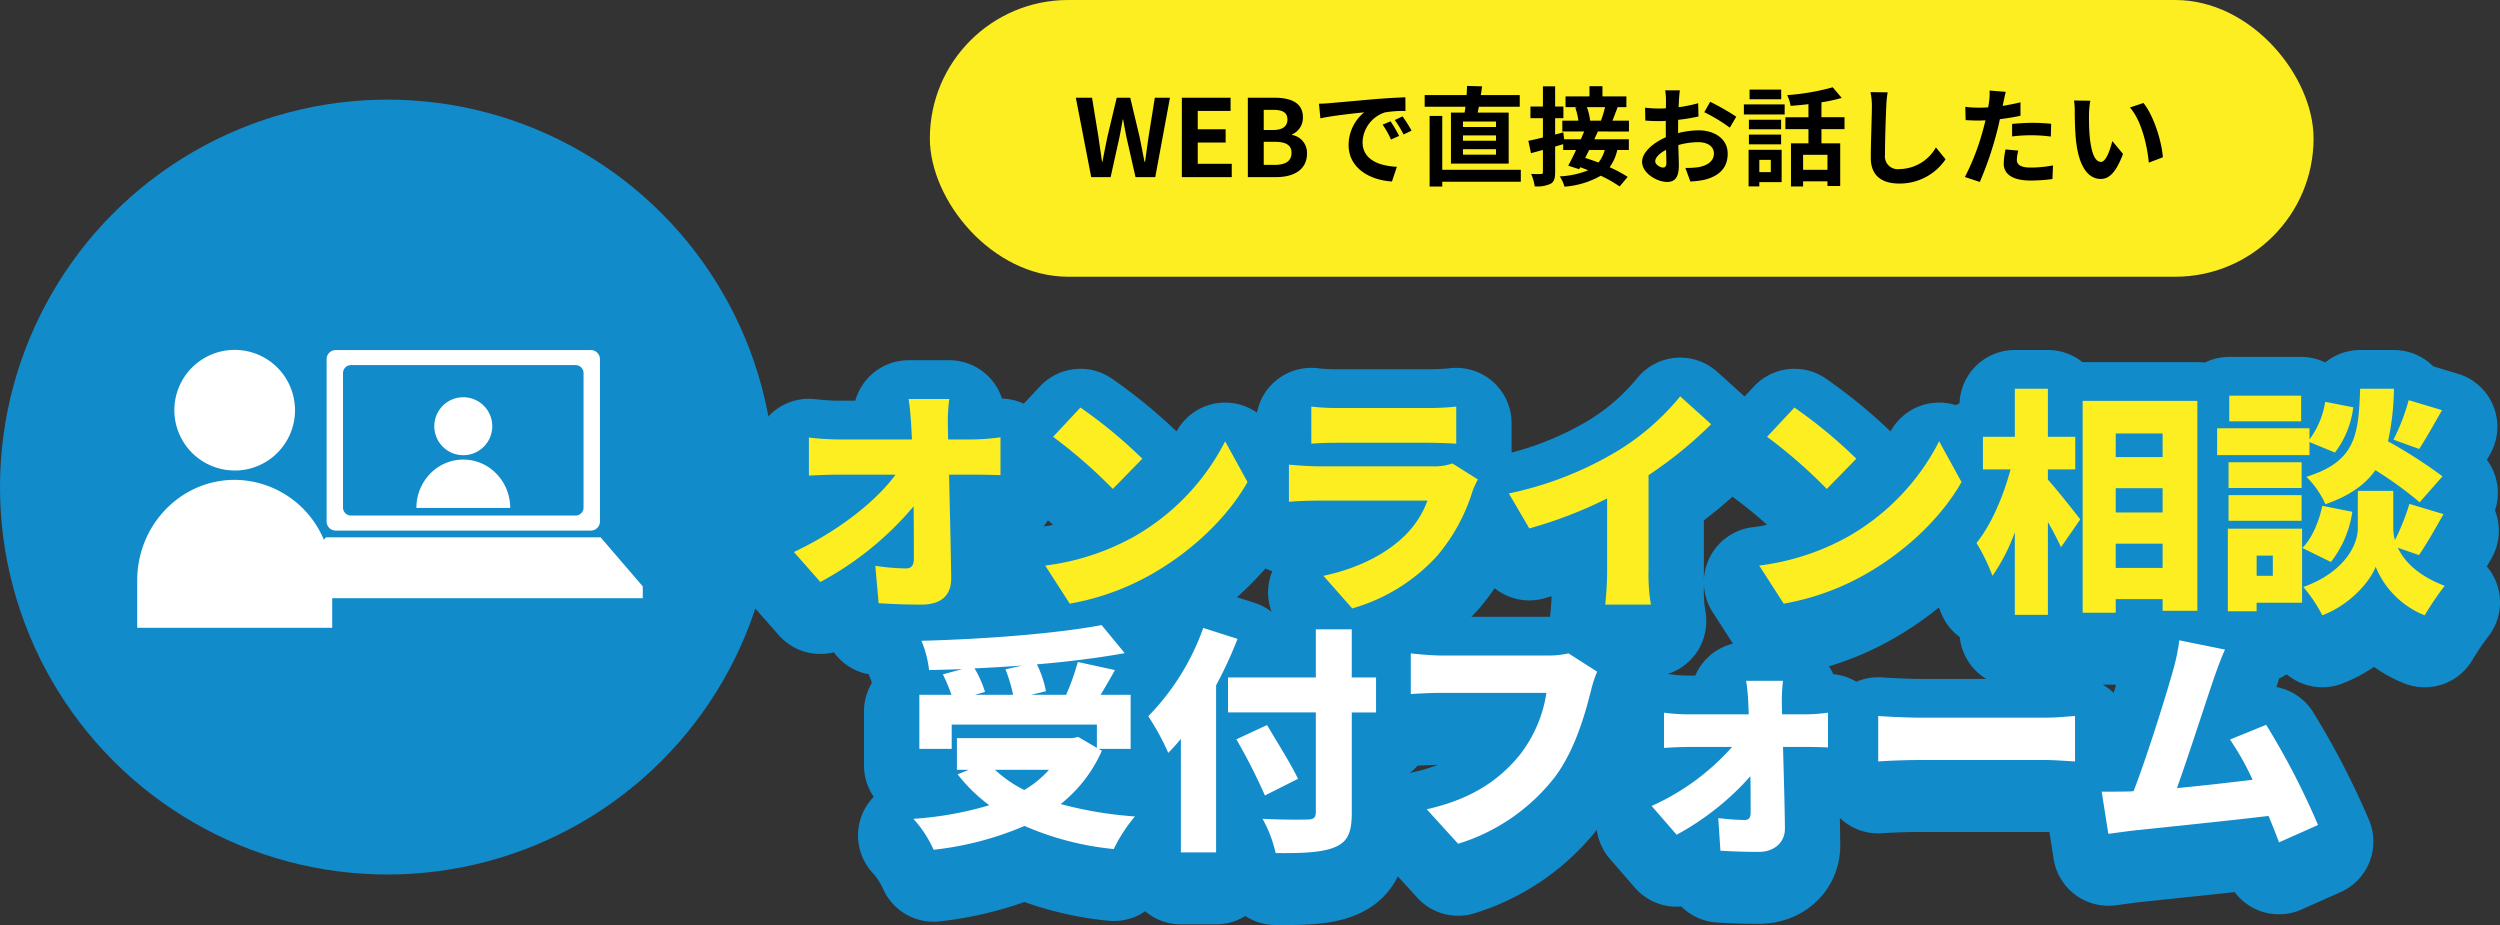
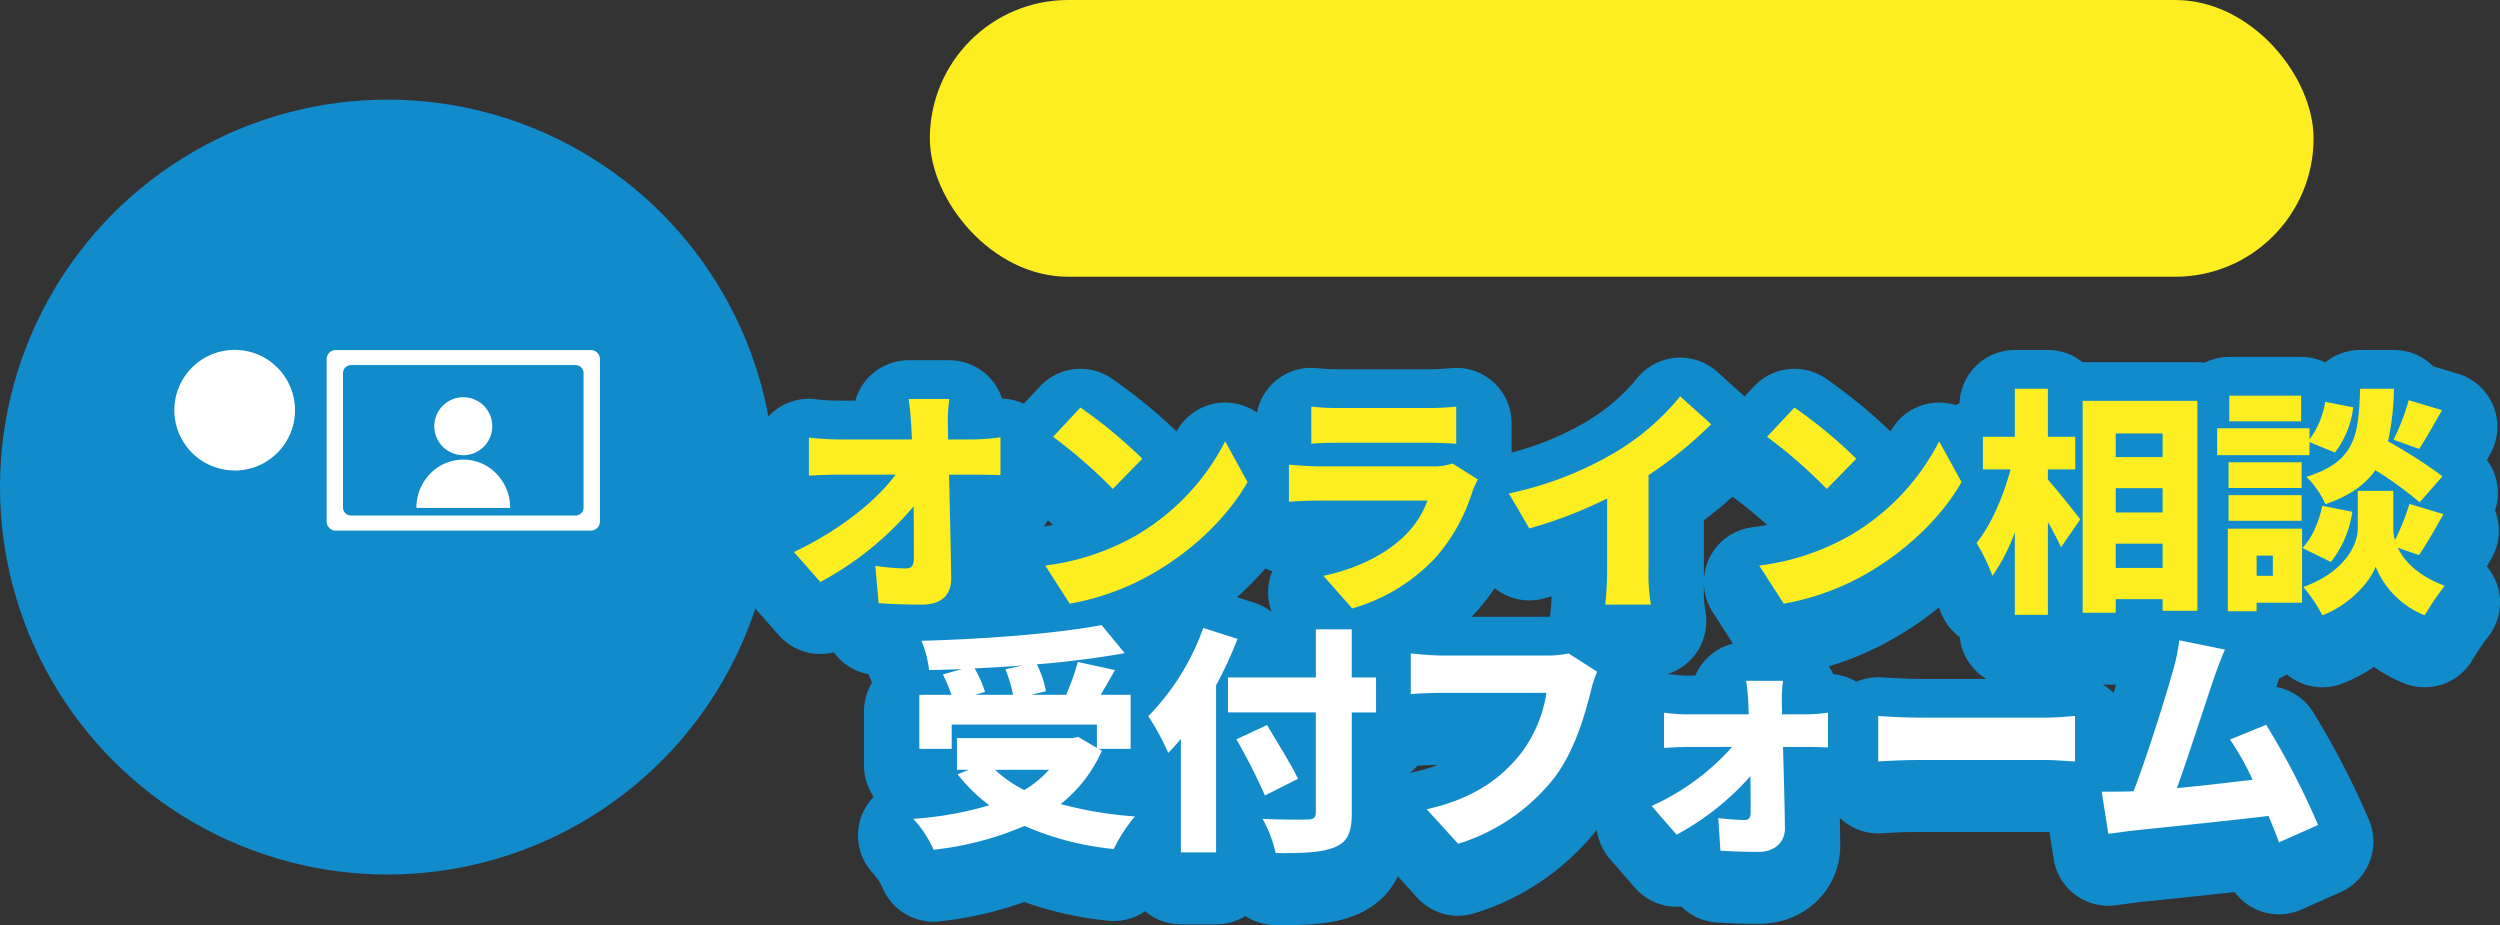
<svg xmlns="http://www.w3.org/2000/svg" width="451.683" height="167.132" viewBox="0 0 451.683 167.132">
  <rect x="0" y="0" width="451.683" height="167.132" fill="#333333" stroke="none" />
  <defs>
    <clipPath id="clip-path">
      <rect id="長方形_1841" data-name="長方形 1841" width="91.338" height="50.218" fill="#fff" />
    </clipPath>
  </defs>
  <g id="グループ_75288" data-name="グループ 75288" transform="translate(-420 -1509)">
    <rect id="長方形_1823" data-name="長方形 1823" width="250" height="50" rx="25" transform="translate(588 1509)" fill="#fcee21" />
-     <path id="パス_138788" data-name="パス 138788" d="M-95.849,0h3.509l1.57-7.095c.233-1.124.426-2.229.62-3.315h.078c.174,1.086.388,2.191.62,3.315L-87.843,0h3.567l2.656-14.345h-2.733l-1.124,7c-.213,1.493-.426,3.024-.64,4.575h-.1c-.31-1.551-.6-3.1-.911-4.575l-1.667-7h-2.443l-1.667,7c-.31,1.493-.62,3.043-.911,4.575h-.078c-.213-1.531-.446-3.063-.659-4.575l-1.144-7h-2.927Zm16.38,0h9.014V-2.4H-76.6V-6.242h5.04v-2.4H-76.6v-3.315h5.932v-2.384h-8.8Zm11.922,0h5.118c3.16,0,5.563-1.338,5.563-4.226A3.262,3.262,0,0,0-59.56-7.618v-.1a3.254,3.254,0,0,0,1.958-3.1c0-2.675-2.249-3.528-5.2-3.528h-4.749Zm2.869-8.51v-3.644h1.706c1.725,0,2.578.5,2.578,1.764,0,1.144-.795,1.88-2.617,1.88Zm0,6.3V-6.378h2c1.977,0,3.024.582,3.024,1.977,0,1.493-1.066,2.191-3.024,2.191Zm22.913-7.87-1.434.6a14.957,14.957,0,0,1,1.512,2.695l1.473-.659A25.406,25.406,0,0,0-41.765-10.08Zm2.171-.892-1.415.659A17.054,17.054,0,0,1-39.419-7.7l1.454-.7A29,29,0,0,0-39.594-10.972Zm-15.1-2.287.252,2.636c2.229-.485,6.261-.911,7.928-1.086A7.612,7.612,0,0,0-49.344-5.8c0,4.168,3.8,6.339,7.832,6.591l.892-2.656c-3.257-.155-6.2-1.3-6.2-4.459a5.827,5.827,0,0,1,4.051-5.37,19.824,19.824,0,0,1,3.7-.252l-.019-2.481c-1.357.058-3.451.174-5.428.33-3.509.31-6.688.6-8.3.737C-53.183-13.317-53.919-13.279-54.695-13.259Zm31.985,4.207H-28.68v-.989h5.971Zm0,2.481H-28.68v-.969h5.971Zm0,2.52H-28.68V-5.04h5.971Zm-8.142-7.6v9.208h10.429V-11.65h-5.6c.078-.33.136-.7.213-1.066h7.386v-2.113h-7.037c.1-.523.155-1.047.233-1.57l-2.714-.078c-.019.5-.039,1.066-.078,1.648H-35.6v2.113h7.366c-.039.368-.1.737-.155,1.066Zm12.62,10.332h-14.19v-9.731h-2.287V1.706h2.287V.834h14.19ZM-3.014-12.639A18.853,18.853,0,0,1-3.751-10.2H-5.786l.078-.019a10.121,10.121,0,0,0-.582-2.423ZM-3.073-4.9A5.93,5.93,0,0,1-4.2-2.636c-.834-.31-1.648-.6-2.4-.834.233-.465.485-.95.717-1.434ZM1.308-8.239V-10.2H-1.677c.291-.7.62-1.551.93-2.443H.843v-1.938H-3.48v-1.842H-5.825v1.842h-4.323v1.938H-8l-.388.078A13.082,13.082,0,0,1-7.822-10.2H-10.73v1.958h3.935q-.262.669-.582,1.4H-10.4l-.155-1.241-1.473.388v-2.947h1.493v-2.113h-1.493V-16.4h-2.21v3.644h-2.249v2.113h2.249v3.489c-.989.233-1.9.446-2.636.6l.485,2.229,2.152-.582V-.93c0,.291-.1.368-.33.368-.252.019-1.047.019-1.8-.019a8.376,8.376,0,0,1,.64,2.249A5.726,5.726,0,0,0-12.843,1.2c.62-.349.814-.969.814-2.113V-5.525c.485-.136.969-.291,1.454-.426V-4.9h2.326c-.485,1.047-.989,2.055-1.415,2.83l1.977.64.194-.349c.465.155.95.349,1.434.543a15.544,15.544,0,0,1-5.137,1.1,6.108,6.108,0,0,1,.853,1.861A15.507,15.507,0,0,0-3.79-.252,23.416,23.416,0,0,1-.378,1.686L1.076-.039A22.333,22.333,0,0,0-2.181-1.783,8.565,8.565,0,0,0-.8-4.9H1.289V-6.843H-4.953c.233-.465.446-.95.64-1.4ZM7.454-1.725c-.5,0-1.4-.543-1.4-1.124,0-.678.775-1.473,1.958-2.074.039,1.008.058,1.88.058,2.365C8.074-1.9,7.8-1.725,7.454-1.725Zm2.733-6.9c0-.562,0-1.144.019-1.725a37.075,37.075,0,0,0,3.664-.6l-.058-2.4a26.289,26.289,0,0,1-3.528.717c.019-.485.039-.95.058-1.376.039-.485.116-1.318.155-1.667H7.861A15.239,15.239,0,0,1,8-14c0,.33,0,.892-.019,1.57-.388.019-.756.039-1.1.039a21.031,21.031,0,0,1-2.656-.155l.039,2.326c.834.078,1.8.1,2.675.1.31,0,.659-.019,1.027-.039v1.609c0,.446,0,.892.019,1.338-2.346,1.027-4.3,2.753-4.3,4.439C3.673-.737,6.329.872,8.21.872c1.241,0,2.113-.62,2.113-3,0-.659-.058-2.132-.1-3.664a13.628,13.628,0,0,1,3.606-.523c1.667,0,2.83.756,2.83,2.055,0,1.4-1.241,2.191-2.791,2.462a14.675,14.675,0,0,1-2.365.136L12.4.795a15.64,15.64,0,0,0,2.52-.31c3.043-.756,4.226-2.462,4.226-4.73,0-2.636-2.326-4.207-5.273-4.207a15.625,15.625,0,0,0-3.683.5Zm4.73-3.1A29.162,29.162,0,0,1,19.53-8.936l1.163-1.977a42.407,42.407,0,0,0-4.711-2.695Zm13.9-4.09H23.1v1.745h5.719Zm-1.88,12.7v2.21H24.861v-2.21Zm1.958-1.822H22.923v6.61h1.938V.911h4.032Zm-5.912-.989H28.8V-7.676H22.981ZM28.8-10.371H22.981v1.725H28.8Zm-6.727-.95h7.366v-1.822H22.07Zm15.1,10h-4.4V-4.032h4.4Zm3.082-7.347v-2.152H36.085v-2.695a29.479,29.479,0,0,0,3.664-.795l-1.628-1.919A42.372,42.372,0,0,1,29.9-14.81a7.544,7.544,0,0,1,.62,1.938c1.027-.078,2.132-.174,3.218-.31v2.365H29.572v2.152H33.74v2.559H30.58V1.686H32.77V.756h4.4v.853h2.307V-6.106H36.085V-8.665Zm4.691-6.688a12.053,12.053,0,0,1,.252,2.6C45.2-11.108,45-6.067,45-3.489c0,3.276,2.035,4.652,5.176,4.652a9.991,9.991,0,0,0,8.336-4.381L56.769-5.37A7.664,7.664,0,0,1,50.2-1.454a2.311,2.311,0,0,1-2.636-2.559c0-2.384.136-6.688.233-8.743a19.7,19.7,0,0,1,.252-2.559ZM70.532-7.347a28.2,28.2,0,0,1,3.7-.213,27.728,27.728,0,0,1,3.3.233l.058-2.307a33.329,33.329,0,0,0-3.373-.174c-1.241,0-2.617.1-3.683.194Zm1.512-6.164c-1.047.252-2.132.465-3.218.64l.155-.737c.1-.426.271-1.279.407-1.8l-2.927-.233a9.967,9.967,0,0,1-.078,1.938q-.058.465-.174,1.1c-.582.039-1.144.058-1.706.058A18.9,18.9,0,0,1,62.08-12.7l.058,2.4c.678.039,1.4.078,2.326.078.388,0,.814-.019,1.26-.039-.136.543-.271,1.086-.407,1.59A42.326,42.326,0,0,1,62-.019L64.7.872a61.912,61.912,0,0,0,3.043-8.878c.213-.775.407-1.628.582-2.462,1.279-.155,2.578-.368,3.722-.62ZM69.35-5a13.176,13.176,0,0,0-.33,2.559C69.02-.5,70.668.62,73.905.62A30.718,30.718,0,0,0,77.821.349l.1-2.462a22.256,22.256,0,0,1-3.993.388c-2.055,0-2.539-.62-2.539-1.454a6.641,6.641,0,0,1,.271-1.609Zm15.314-8.8-2.947-.039a11.125,11.125,0,0,1,.136,1.938c0,1.182.039,3.412.213,5.176C82.609-1.57,84.451.33,86.544.33c1.551,0,2.753-1.182,4.032-4.517L88.638-6.513C88.269-5,87.513-2.753,86.6-2.753c-1.2,0-1.783-1.88-2.055-4.652-.116-1.376-.136-2.83-.116-4.071A15.213,15.213,0,0,1,84.664-13.8Zm9.6.407-2.443.814c2.094,2.365,3.121,6.882,3.412,9.964l2.539-.969C97.555-6.533,96.082-11.166,94.259-13.4Z" transform="translate(713 1541)" />
    <g id="グループ_775" data-name="グループ 775" transform="translate(10 -15118)">
      <circle id="楕円形_100" data-name="楕円形 100" cx="70" cy="70" r="70" transform="translate(410 16645)" fill="#128bcb" />
      <g id="グループ_772" data-name="グループ 772" transform="translate(434.791 16690.205)">
        <g id="グループ_771" data-name="グループ 771" transform="translate(0 0)" clip-path="url(#clip-path)">
          <path id="パス_1604" data-name="パス 1604" d="M17.165,21.81A10.9,10.9,0,1,0,6.26,10.9a10.905,10.905,0,0,0,10.9,10.9" transform="translate(0.45 0)" fill="#fff" />
          <path id="パス_1605" data-name="パス 1605" d="M33.57,32.657H79.66a1.646,1.646,0,0,0,1.646-1.647V1.683A1.646,1.646,0,0,0,79.66.036H33.57a1.645,1.645,0,0,0-1.645,1.647V31.011a1.645,1.645,0,0,0,1.645,1.647M34.885,4.184a1.448,1.448,0,0,1,1.469-1.429H76.878a1.448,1.448,0,0,1,1.467,1.429V28.509a1.449,1.449,0,0,1-1.467,1.429H36.353a1.448,1.448,0,0,1-1.469-1.429Z" transform="translate(2.297 0.003)" fill="#fff" />
-           <path id="パス_1606" data-name="パス 1606" d="M91.337,41.157,83.726,32.3H34.1l-.378.441a17.6,17.6,0,0,0-16.1-10.827C7.886,21.911,0,30.048,0,40.085v8.556H35.23V43.294H91.337Z" transform="translate(0 1.577)" fill="#fff" />
          <path id="パス_1607" data-name="パス 1607" d="M55.309,18.463a5.236,5.236,0,1,0-5.234-5.235,5.236,5.236,0,0,0,5.234,5.235" transform="translate(3.602 0.575)" fill="#fff" />
          <path id="パス_1608" data-name="パス 1608" d="M61.516,21.059a8.288,8.288,0,0,0-11.98,0,8.825,8.825,0,0,0-2.48,6.18H64a8.826,8.826,0,0,0-2.48-6.18" transform="translate(3.385 1.331)" fill="#fff" />
        </g>
      </g>
    </g>
    <path id="パス_138789" data-name="パス 138789" d="M-120.7-27.606l-.043-2.494a30.144,30.144,0,0,1,.258-4.816h-7.353c.258,1.677.387,3.44.473,4.816l.129,2.494h-13.416a46.572,46.572,0,0,1-5.2-.344v6.88c1.591-.086,3.741-.172,5.375-.172H-130.2c-3.44,4.73-10.234,10.148-18.361,13.975l4.773,5.418a57.515,57.515,0,0,0,16.856-13.674c.043,3.612.043,6.88.043,9.417,0,1.247-.43,1.806-1.419,1.806a40.18,40.18,0,0,1-5.547-.473l.6,6.751c2.623.172,4.945.258,7.783.258,3.655,0,5.375-1.806,5.332-4.859-.086-6.02-.258-12.47-.387-18.619h4.773c1.2,0,2.967.043,4.515.086v-6.837a39.139,39.139,0,0,1-4.9.387Zm23.908-5.762-4.945,5.289a89.623,89.623,0,0,1,10.793,9.417l5.332-5.461A86.76,86.76,0,0,0-96.793-33.368Zm-6.364,28.552,4.429,6.88A45.886,45.886,0,0,0-83.334-3.612c7.181-4.214,13.287-10.191,16.727-16.3l-4.042-7.353a41.551,41.551,0,0,1-16.426,17.2A44.25,44.25,0,0,1-103.157-4.816Zm73.573-18.447a10.017,10.017,0,0,1-3.612.516H-53.664c-1.462,0-3.483-.129-5.461-.3v6.708c1.935-.172,4.386-.215,5.461-.215H-34.1a16.883,16.883,0,0,1-4,6.235c-3.1,3.1-8.084,5.934-14.792,7.353l5.2,5.891a32.929,32.929,0,0,0,15.351-9.5,33.169,33.169,0,0,0,6.407-11.739,16.7,16.7,0,0,1,.946-2.064Zm-25.5-3.569c1.29-.129,3.354-.172,4.816-.172h16.211c1.634,0,3.956.086,5.16.172V-33.54a48.267,48.267,0,0,1-5.074.258h-16.3a41.225,41.225,0,0,1-4.816-.258ZM5.848-21.156a73.387,73.387,0,0,0,11.309-9.2l-5.59-5.031a44.628,44.628,0,0,1-11.223,9.8,63.218,63.218,0,0,1-19.737,7.74l3.7,6.321A78.51,78.51,0,0,0-1.634-16.942V-4a58.054,58.054,0,0,1-.344,6.235H6.278A32.112,32.112,0,0,1,5.848-4ZM32.207-33.368l-4.945,5.289a89.623,89.623,0,0,1,10.793,9.417l5.332-5.461A86.76,86.76,0,0,0,32.207-33.368ZM25.843-4.816l4.429,6.88A45.886,45.886,0,0,0,45.666-3.612c7.181-4.214,13.287-10.191,16.727-16.3l-4.042-7.353a41.551,41.551,0,0,1-16.426,17.2A44.25,44.25,0,0,1,25.843-4.816ZM78-22.188h4.945v-5.891H78v-8.686H72.025v8.686H66.263v5.891h4.988C70-17.458,67.768-12.169,65.1-8.9a34.347,34.347,0,0,1,2.881,5.934,33.558,33.558,0,0,0,4.042-7.869V4.085H78v-16.77c.946,1.634,1.806,3.311,2.365,4.558l3.483-5.031c-.817-1.075-4.3-5.5-5.848-7.181Zm12.255,17.8V-8.772h8.471v4.386Zm8.471-14.405v4.386H90.257v-4.386Zm0-9.89v4.257H90.257v-4.257ZM84.28-34.572V3.7h5.977V1.247h8.471V3.354h6.278V-34.572Zm60.8,8.686c1.161-1.763,2.623-4.386,4.128-7.009L143.19-34.7a37.709,37.709,0,0,1-2.752,7.138Zm4.214,4.945a87.705,87.705,0,0,0-9.847-6.321,47.06,47.06,0,0,0,1.075-9.5h-6.106c-.3,8.213-.688,13.115-9.718,15.91a16.029,16.029,0,0,1,3.44,4.945c4.386-1.505,7.224-3.569,9.03-6.149a68.706,68.706,0,0,1,8,5.805ZM123.754-35.518H110.768v4.644h12.986Zm1.505,8.385,4.6,1.892a16.734,16.734,0,0,0,3.311-8.17L128.1-34.4a15.2,15.2,0,0,1-2.838,6.794v-2.021H108.575v4.859h16.684Zm-1.419,3.655h-13.2v4.644h13.2ZM110.639-12.9h13.2v-4.644h-13.2Zm8,6.278v3.655h-2.924V-6.622Zm5.289-4.859H110.51V3.44h5.2V1.892h8.213Zm3.655-4.128c-.6,2.838-1.892,5.934-3.612,7.611l5.16,2.537A19.084,19.084,0,0,0,133-14.534Zm17.458,8.9c1.29-1.849,2.881-4.644,4.429-7.4l-6.149-1.849A41.493,41.493,0,0,1,140.7-9.417a8.068,8.068,0,0,1-.3-2.15v-6.751h-6.407v6.751c0,3.139-2.537,8-9.847,10.621a26.666,26.666,0,0,1,3.44,5.117c4.988-1.892,8.643-6.106,9.632-8.772a15.936,15.936,0,0,0,8.858,8.772,52.848,52.848,0,0,1,3.612-5.332c-4.816-1.806-7.31-4.429-8.471-6.88ZM-102.469,32.078a18.671,18.671,0,0,1-4.472,3.655,22.126,22.126,0,0,1-5.289-3.655Zm-7.869-18.146a27.887,27.887,0,0,1,1.376,4.6h-6.88l1.806-.516a18.82,18.82,0,0,0-1.892-4.257c2.838-.129,5.719-.3,8.6-.516Zm16.813,14.362h5.8V18.533h-5.418c.817-1.376,1.72-2.881,2.58-4.472L-97.266,12.6a44.775,44.775,0,0,1-2.107,5.934h-6.321l2.666-.645a18.485,18.485,0,0,0-1.634-4.859c5.633-.473,11.094-1.161,15.867-2.021l-4.171-5.074c-8.213,1.548-21.027,2.537-32.551,2.838a19.541,19.541,0,0,1,1.376,5.289c1.935-.043,3.956-.086,5.977-.172l-3.483.946a30.6,30.6,0,0,1,1.548,3.7H-125.9v9.761h5.848V23.908h26.23v4.214l-3.354-1.978-1.075.215H-119.11v5.719h2.15l-2.021.817a29.324,29.324,0,0,0,5.719,5.59,62.538,62.538,0,0,1-13.717,2.451,20.865,20.865,0,0,1,3.655,5.59,57.526,57.526,0,0,0,16.426-4.3A53.267,53.267,0,0,0-90.773,46.4a27.681,27.681,0,0,1,3.827-5.891,69.794,69.794,0,0,1-13.416-2.236,25.264,25.264,0,0,0,7.439-9.632ZM-74.605,6.45A43.656,43.656,0,0,1-84.538,22.4a45.729,45.729,0,0,1,3.612,6.622,32.815,32.815,0,0,0,2.279-2.537V47h6.364V16.813a72.873,72.873,0,0,0,3.87-8.385Zm31.218,8.944h-4.386V6.708h-6.493v8.686H-70.133v6.321h15.867v18.06c0,.946-.43,1.29-1.5,1.29-1.075.043-4.945.043-8.127-.129a22.7,22.7,0,0,1,2.365,6.192c4.816.043,8.3-.086,10.621-1.032s3.139-2.537,3.139-6.278v-18.1h4.386Zm-14.1,18.318c-1.2-2.58-3.827-6.708-5.59-9.718l-5.547,2.58a103.308,103.308,0,0,1,5.16,10.148ZM-8.6,11.051a17.235,17.235,0,0,1-3.956.387H-31.519c-1.419,0-4.257-.215-5.59-.387V18.4c1.118-.086,3.483-.215,5.59-.215H-12.6a24.156,24.156,0,0,1-4.73,11.094c-3.4,4.214-8.256,8-16.9,9.933l5.676,6.235a35.262,35.262,0,0,0,17.5-12.083C-7.353,28.38-5.59,21.844-4.558,17.8a21.364,21.364,0,0,1,1.118-3.44ZM29.971,22.059l-.043-2.107A29.289,29.289,0,0,1,30.143,16H23.478a33.207,33.207,0,0,1,.387,3.956l.086,2.107H12.943a33.744,33.744,0,0,1-4.3-.3v6.364c1.333-.086,3.182-.172,4.472-.172h7.826A42.832,42.832,0,0,1,6.407,38.614l4.515,5.2a48.957,48.957,0,0,0,13.33-10.578c.043,2.494.043,4.773.043,6.536,0,.946-.3,1.376-1.118,1.376a45.037,45.037,0,0,1-4.73-.344l.387,5.891c2.064.129,4.644.215,6.923.215,2.881,0,4.773-1.806,4.73-4.257-.043-4.558-.215-9.8-.344-14.706H34.7c.989,0,2.408.043,3.569.086V21.758a30.84,30.84,0,0,1-3.87.3Zm17.372,8.514c1.763-.129,4.988-.258,7.439-.258H77.615c1.763,0,4.171.215,5.289.258V22.36c-1.247.086-3.354.3-5.289.3H54.782c-2.107,0-5.719-.172-7.439-.3Zm79.464,11.481a136.62,136.62,0,0,0-9.374-18.1L110.9,26.617a48.669,48.669,0,0,1,4.085,7.267c-3.956.473-9.073,1.075-13.674,1.505,2.064-5.719,5.2-15.523,6.665-19.78.688-1.978,1.376-3.827,2.021-5.246l-8.256-1.677A35.834,35.834,0,0,1,100.62,14.1c-1.29,4.6-4.644,15.394-7.138,21.844l-.645.043c-1.462.043-3.569.043-5.117.043l1.2,7.611c1.419-.172,3.225-.43,4.3-.559,5.2-.559,17.544-1.806,24.639-2.666.731,1.72,1.376,3.354,1.892,4.773Z" transform="translate(712 1619)" fill="#128bcb" stroke="#128bcb" stroke-linecap="round" stroke-linejoin="round" stroke-width="20" />
    <path id="パス_138790" data-name="パス 138790" d="M-120.7-27.606l-.043-2.494a30.144,30.144,0,0,1,.258-4.816h-7.353c.258,1.677.387,3.44.473,4.816l.129,2.494h-13.416a46.572,46.572,0,0,1-5.2-.344v6.88c1.591-.086,3.741-.172,5.375-.172H-130.2c-3.44,4.73-10.234,10.148-18.361,13.975l4.773,5.418a57.515,57.515,0,0,0,16.856-13.674c.043,3.612.043,6.88.043,9.417,0,1.247-.43,1.806-1.419,1.806a40.18,40.18,0,0,1-5.547-.473l.6,6.751c2.623.172,4.945.258,7.783.258,3.655,0,5.375-1.806,5.332-4.859-.086-6.02-.258-12.47-.387-18.619h4.773c1.2,0,2.967.043,4.515.086v-6.837a39.139,39.139,0,0,1-4.9.387Zm23.908-5.762-4.945,5.289a89.623,89.623,0,0,1,10.793,9.417l5.332-5.461A86.76,86.76,0,0,0-96.793-33.368Zm-6.364,28.552,4.429,6.88A45.886,45.886,0,0,0-83.334-3.612c7.181-4.214,13.287-10.191,16.727-16.3l-4.042-7.353a41.551,41.551,0,0,1-16.426,17.2A44.25,44.25,0,0,1-103.157-4.816Zm73.573-18.447a10.017,10.017,0,0,1-3.612.516H-53.664c-1.462,0-3.483-.129-5.461-.3v6.708c1.935-.172,4.386-.215,5.461-.215H-34.1a16.883,16.883,0,0,1-4,6.235c-3.1,3.1-8.084,5.934-14.792,7.353l5.2,5.891a32.929,32.929,0,0,0,15.351-9.5,33.169,33.169,0,0,0,6.407-11.739,16.7,16.7,0,0,1,.946-2.064Zm-25.5-3.569c1.29-.129,3.354-.172,4.816-.172h16.211c1.634,0,3.956.086,5.16.172V-33.54a48.267,48.267,0,0,1-5.074.258h-16.3a41.225,41.225,0,0,1-4.816-.258ZM5.848-21.156a73.387,73.387,0,0,0,11.309-9.2l-5.59-5.031a44.628,44.628,0,0,1-11.223,9.8,63.218,63.218,0,0,1-19.737,7.74l3.7,6.321A78.51,78.51,0,0,0-1.634-16.942V-4a58.054,58.054,0,0,1-.344,6.235H6.278A32.112,32.112,0,0,1,5.848-4ZM32.207-33.368l-4.945,5.289a89.623,89.623,0,0,1,10.793,9.417l5.332-5.461A86.76,86.76,0,0,0,32.207-33.368ZM25.843-4.816l4.429,6.88A45.886,45.886,0,0,0,45.666-3.612c7.181-4.214,13.287-10.191,16.727-16.3l-4.042-7.353a41.551,41.551,0,0,1-16.426,17.2A44.25,44.25,0,0,1,25.843-4.816ZM78-22.188h4.945v-5.891H78v-8.686H72.025v8.686H66.263v5.891h4.988C70-17.458,67.768-12.169,65.1-8.9a34.347,34.347,0,0,1,2.881,5.934,33.558,33.558,0,0,0,4.042-7.869V4.085H78v-16.77c.946,1.634,1.806,3.311,2.365,4.558l3.483-5.031c-.817-1.075-4.3-5.5-5.848-7.181Zm12.255,17.8V-8.772h8.471v4.386Zm8.471-14.405v4.386H90.257v-4.386Zm0-9.89v4.257H90.257v-4.257ZM84.28-34.572V3.7h5.977V1.247h8.471V3.354h6.278V-34.572Zm60.8,8.686c1.161-1.763,2.623-4.386,4.128-7.009L143.19-34.7a37.709,37.709,0,0,1-2.752,7.138Zm4.214,4.945a87.705,87.705,0,0,0-9.847-6.321,47.06,47.06,0,0,0,1.075-9.5h-6.106c-.3,8.213-.688,13.115-9.718,15.91a16.029,16.029,0,0,1,3.44,4.945c4.386-1.505,7.224-3.569,9.03-6.149a68.706,68.706,0,0,1,8,5.805ZM123.754-35.518H110.768v4.644h12.986Zm1.505,8.385,4.6,1.892a16.734,16.734,0,0,0,3.311-8.17L128.1-34.4a15.2,15.2,0,0,1-2.838,6.794v-2.021H108.575v4.859h16.684Zm-1.419,3.655h-13.2v4.644h13.2ZM110.639-12.9h13.2v-4.644h-13.2Zm8,6.278v3.655h-2.924V-6.622Zm5.289-4.859H110.51V3.44h5.2V1.892h8.213Zm3.655-4.128c-.6,2.838-1.892,5.934-3.612,7.611l5.16,2.537A19.084,19.084,0,0,0,133-14.534Zm17.458,8.9c1.29-1.849,2.881-4.644,4.429-7.4l-6.149-1.849A41.493,41.493,0,0,1,140.7-9.417a8.068,8.068,0,0,1-.3-2.15v-6.751h-6.407v6.751c0,3.139-2.537,8-9.847,10.621a26.666,26.666,0,0,1,3.44,5.117c4.988-1.892,8.643-6.106,9.632-8.772a15.936,15.936,0,0,0,8.858,8.772,52.848,52.848,0,0,1,3.612-5.332c-4.816-1.806-7.31-4.429-8.471-6.88Z" transform="translate(712 1616)" fill="#fcee21" />
    <path id="パス_138847" data-name="パス 138847" d="M-102.469-10.922a18.671,18.671,0,0,1-4.472,3.655,22.126,22.126,0,0,1-5.289-3.655Zm-7.869-18.146a27.887,27.887,0,0,1,1.376,4.6h-6.88l1.806-.516a18.82,18.82,0,0,0-1.892-4.257c2.838-.129,5.719-.3,8.6-.516Zm16.813,14.362h5.8v-9.761h-5.418c.817-1.376,1.72-2.881,2.58-4.472L-97.266-30.4a44.775,44.775,0,0,1-2.107,5.934h-6.321l2.666-.645a18.485,18.485,0,0,0-1.634-4.859c5.633-.473,11.094-1.161,15.867-2.021l-4.171-5.074c-8.213,1.548-21.027,2.537-32.551,2.838a19.541,19.541,0,0,1,1.376,5.289c1.935-.043,3.956-.086,5.977-.172l-3.483.946a30.6,30.6,0,0,1,1.548,3.7H-125.9v9.761h5.848v-4.386h26.23v4.214l-3.354-1.978-1.075.215H-119.11v5.719h2.15l-2.021.817a29.324,29.324,0,0,0,5.719,5.59,62.538,62.538,0,0,1-13.717,2.451,20.865,20.865,0,0,1,3.655,5.59A57.526,57.526,0,0,0-106.9-.774,53.267,53.267,0,0,0-90.773,3.4a27.681,27.681,0,0,1,3.827-5.891A69.794,69.794,0,0,1-100.362-4.73a25.264,25.264,0,0,0,7.439-9.632Zm18.92-21.844A43.656,43.656,0,0,1-84.538-20.6a45.729,45.729,0,0,1,3.612,6.622,32.815,32.815,0,0,0,2.279-2.537V4h6.364V-26.187a72.873,72.873,0,0,0,3.87-8.385Zm31.218,8.944h-4.386v-8.686h-6.493v8.686H-70.133v6.321h15.867v18.06c0,.946-.43,1.29-1.5,1.29-1.075.043-4.945.043-8.127-.129a22.7,22.7,0,0,1,2.365,6.192c4.816.043,8.3-.086,10.621-1.032s3.139-2.537,3.139-6.278v-18.1h4.386Zm-14.1,18.318c-1.2-2.58-3.827-6.708-5.59-9.718l-5.547,2.58a103.308,103.308,0,0,1,5.16,10.148ZM-8.6-31.949a17.235,17.235,0,0,1-3.956.387H-31.519c-1.419,0-4.257-.215-5.59-.387V-24.6c1.118-.086,3.483-.215,5.59-.215H-12.6a24.156,24.156,0,0,1-4.73,11.094c-3.4,4.214-8.256,8-16.9,9.933l5.676,6.235a35.262,35.262,0,0,0,17.5-12.083C-7.353-14.62-5.59-21.156-4.558-25.2a21.364,21.364,0,0,1,1.118-3.44ZM29.971-20.941l-.043-2.107A29.289,29.289,0,0,1,30.143-27H23.478a33.207,33.207,0,0,1,.387,3.956l.086,2.107H12.943a33.744,33.744,0,0,1-4.3-.3v6.364c1.333-.086,3.182-.172,4.472-.172h7.826A42.832,42.832,0,0,1,6.407-4.386l4.515,5.2A48.957,48.957,0,0,0,24.252-9.761c.043,2.494.043,4.773.043,6.536,0,.946-.3,1.376-1.118,1.376a45.037,45.037,0,0,1-4.73-.344L18.834,3.7c2.064.129,4.644.215,6.923.215,2.881,0,4.773-1.806,4.73-4.257-.043-4.558-.215-9.8-.344-14.706H34.7c.989,0,2.408.043,3.569.086v-6.278a30.84,30.84,0,0,1-3.87.3Zm17.372,8.514c1.763-.129,4.988-.258,7.439-.258H77.615c1.763,0,4.171.215,5.289.258V-20.64c-1.247.086-3.354.3-5.289.3H54.782c-2.107,0-5.719-.172-7.439-.3ZM126.807-.946a136.62,136.62,0,0,0-9.374-18.1L110.9-16.383a48.669,48.669,0,0,1,4.085,7.267c-3.956.473-9.073,1.075-13.674,1.505,2.064-5.719,5.2-15.523,6.665-19.78.688-1.978,1.376-3.827,2.021-5.246l-8.256-1.677A35.834,35.834,0,0,1,100.62-28.9C99.33-24.3,95.976-13.5,93.482-7.052l-.645.043c-1.462.043-3.569.043-5.117.043l1.2,7.611c1.419-.172,3.225-.43,4.3-.559,5.2-.559,17.544-1.806,24.639-2.666.731,1.72,1.376,3.354,1.892,4.773Z" transform="translate(712 1659)" fill="#fff" />
  </g>
</svg>